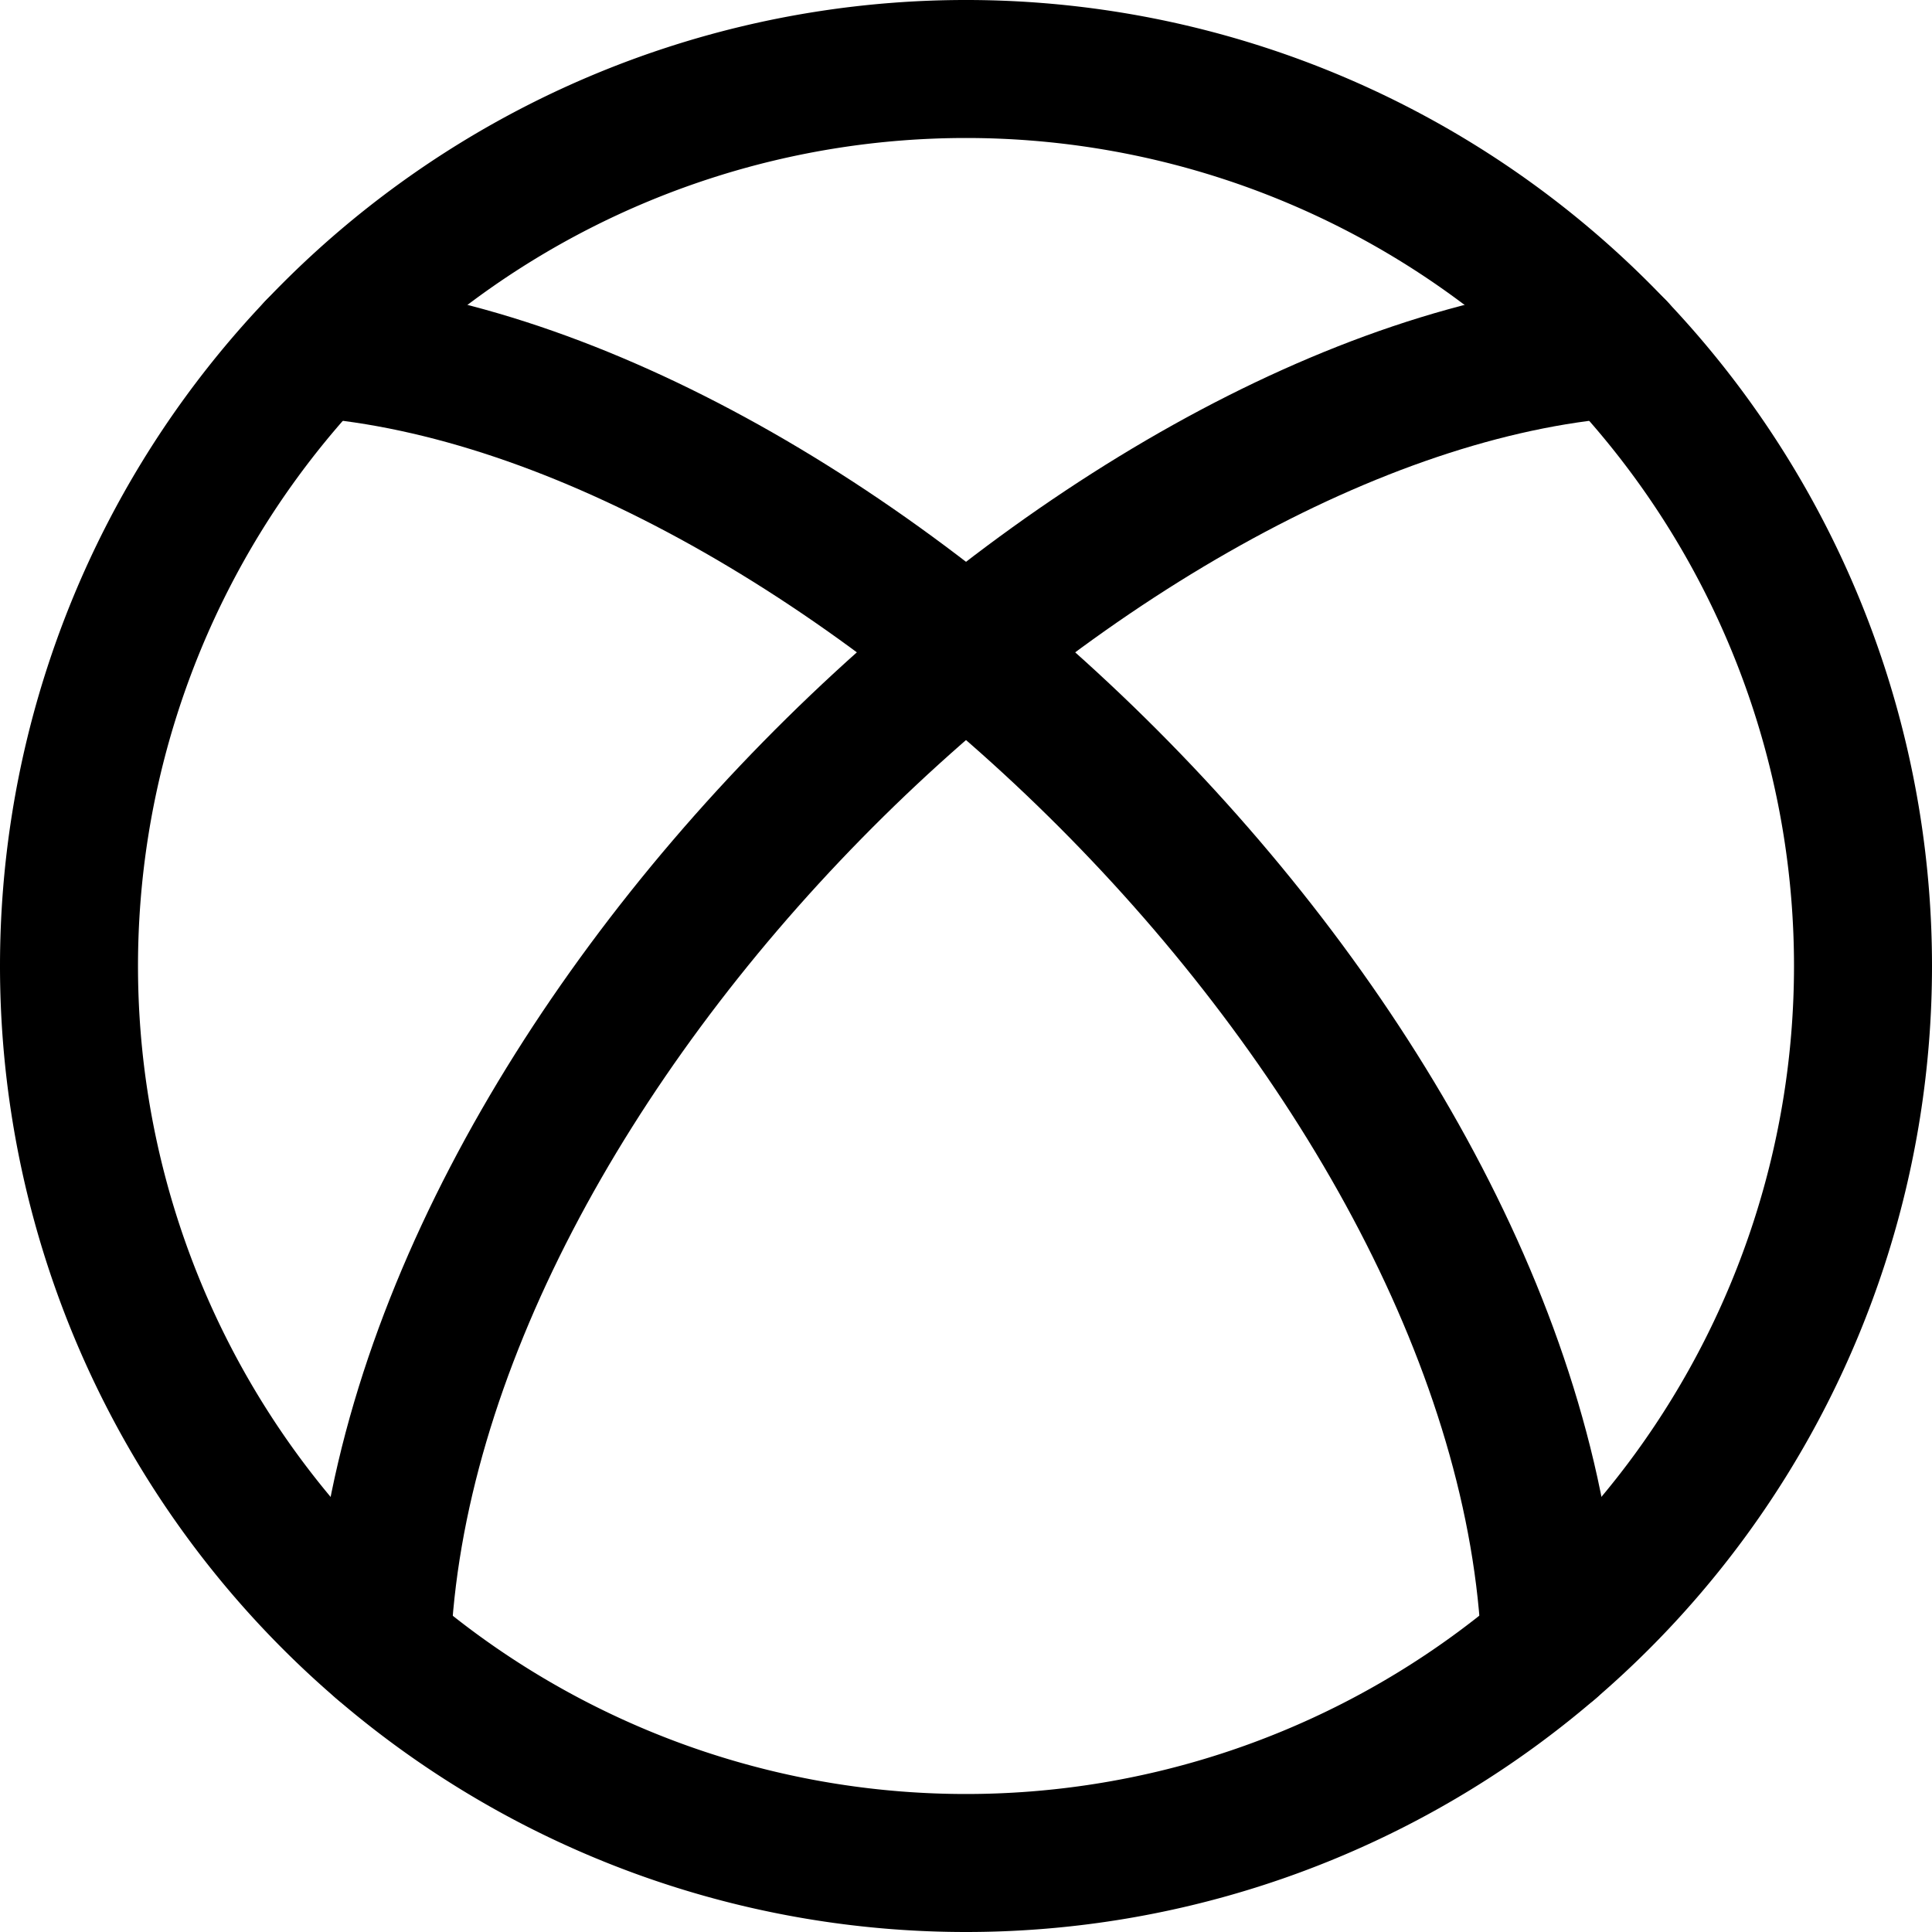
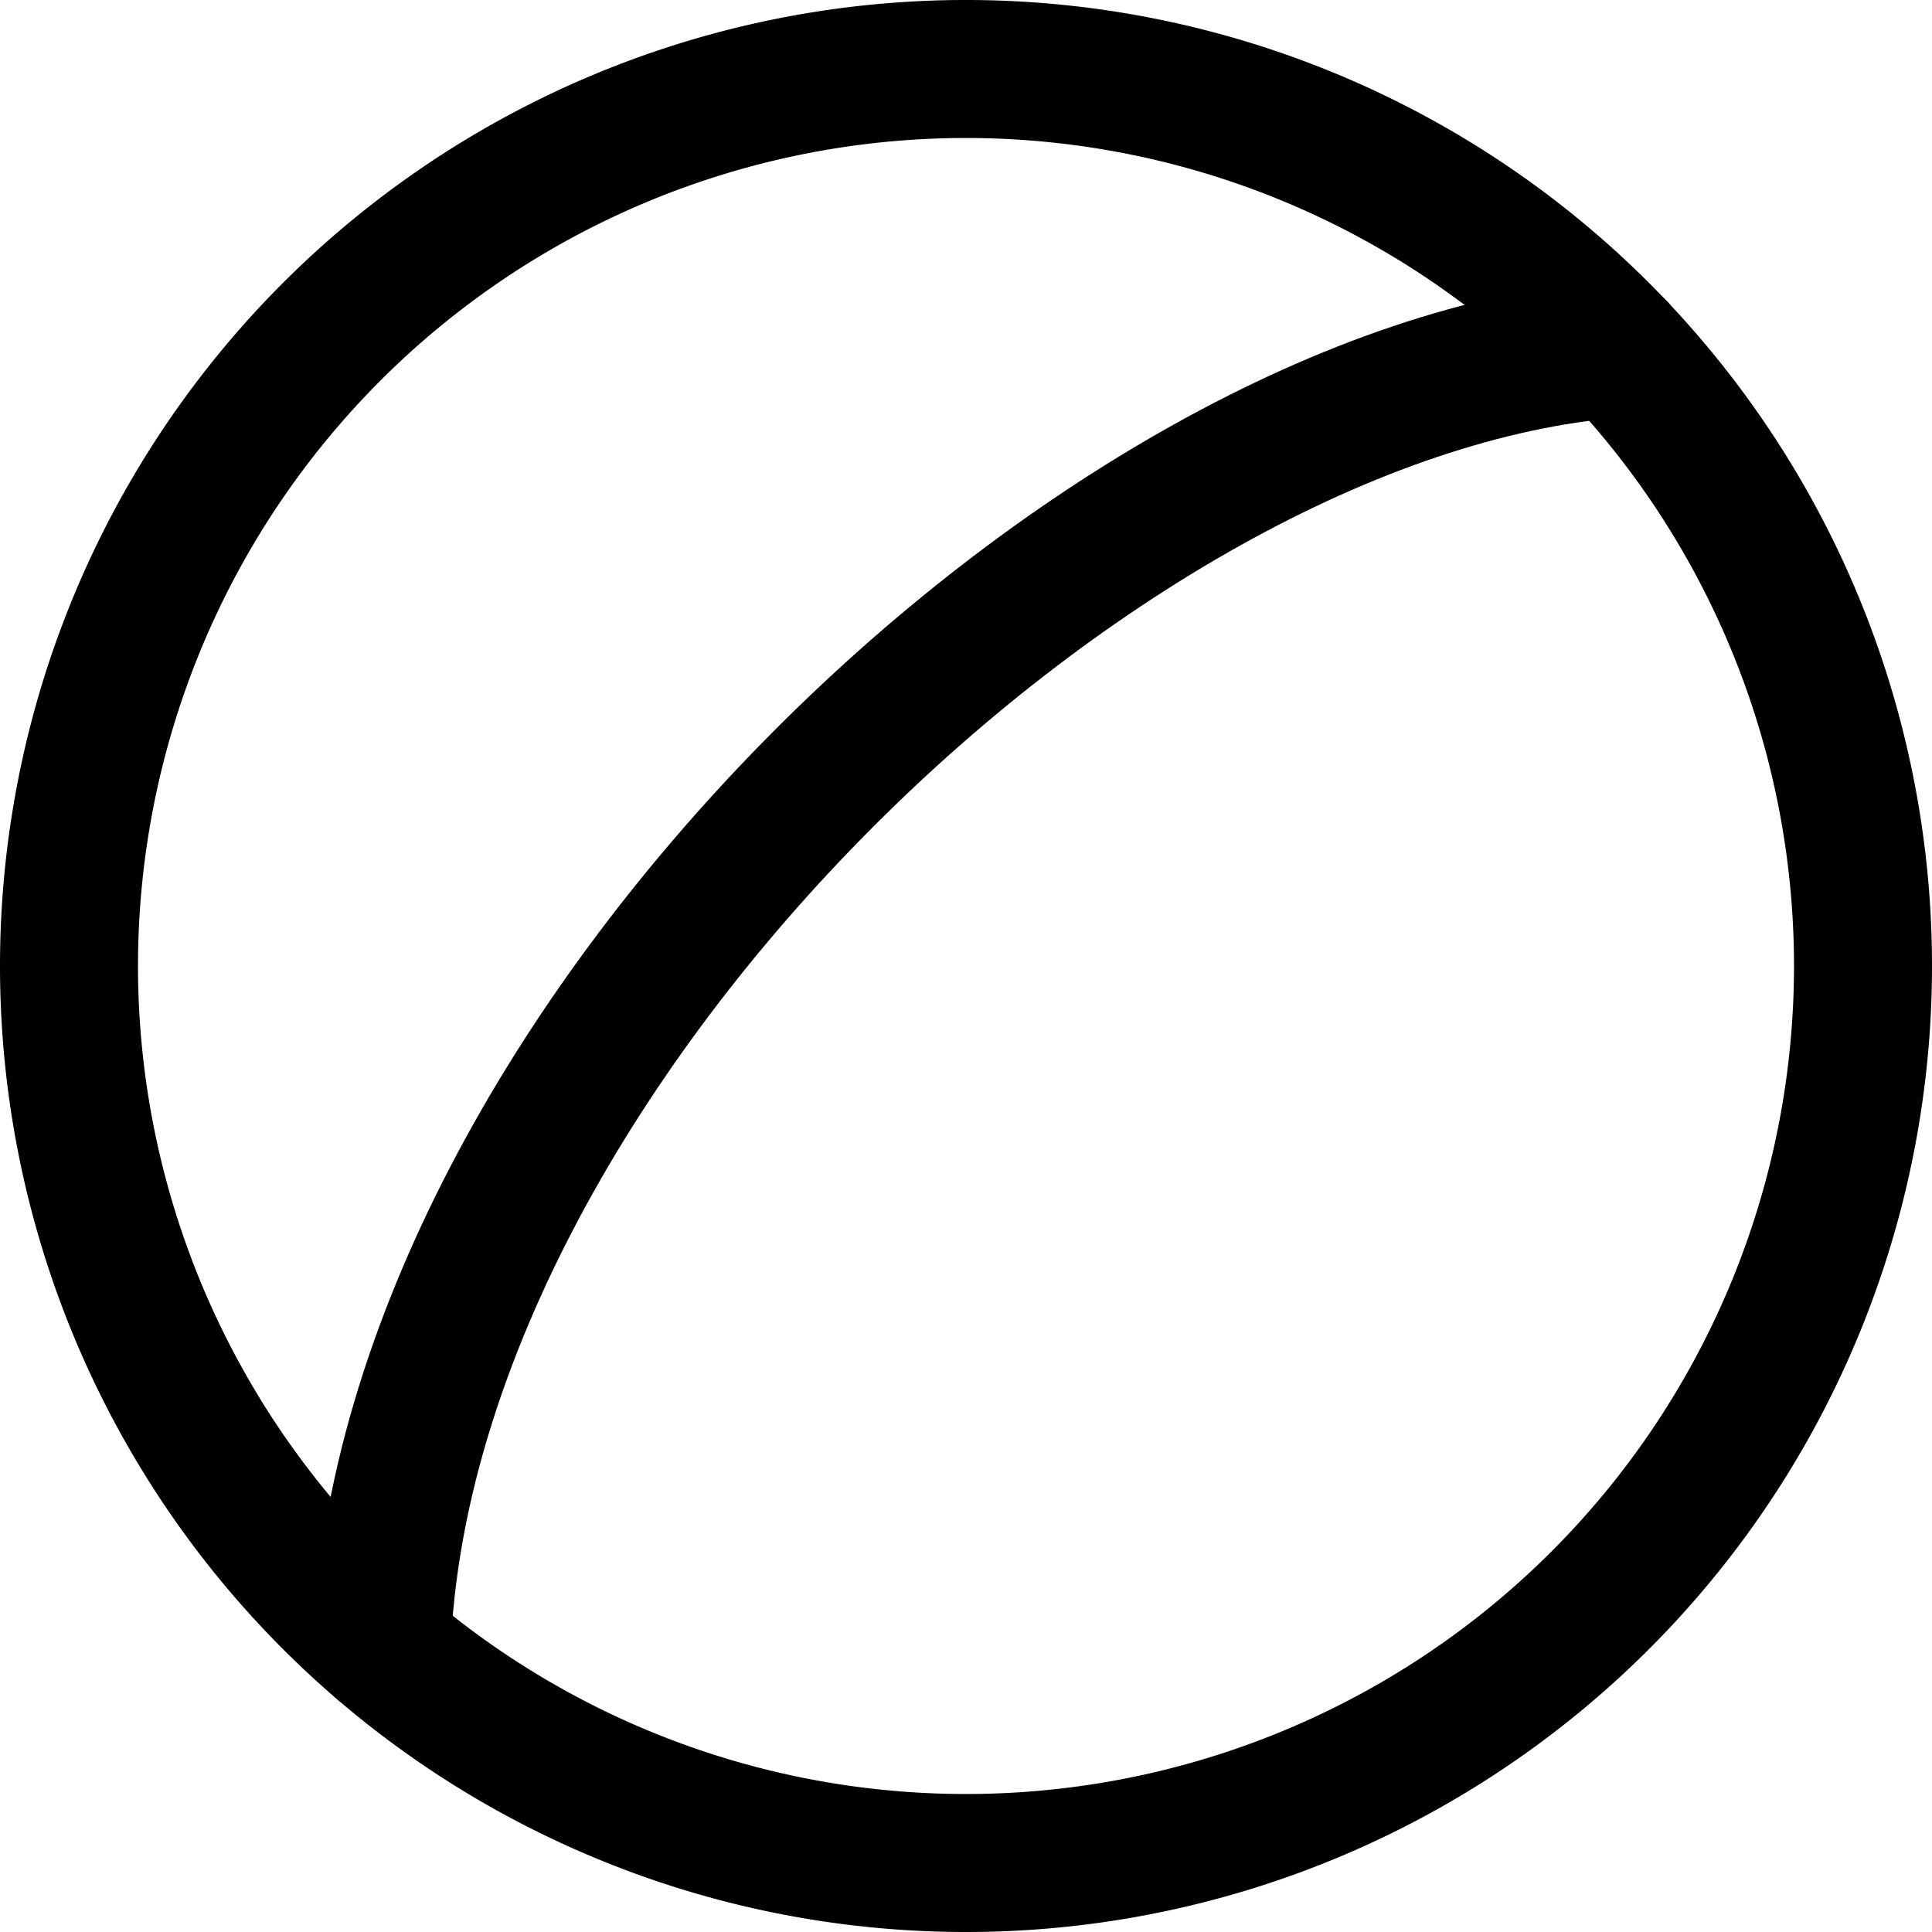
<svg xmlns="http://www.w3.org/2000/svg" width="800" height="800" viewBox="0 0 14 14">
  <g fill="none" stroke="currentColor" stroke-linecap="round" stroke-linejoin="round">
    <path d="M.5 7a6.5 6.5 0 1 0 13 0a6.5 6.5 0 1 0-13 0" />
-     <path d="M2.285 2.526c3.785.296 8.775 5.102 8.95 9.405" />
    <path d="M11.716 2.526c-3.786.296-8.776 5.102-8.95 9.405" />
  </g>
</svg>